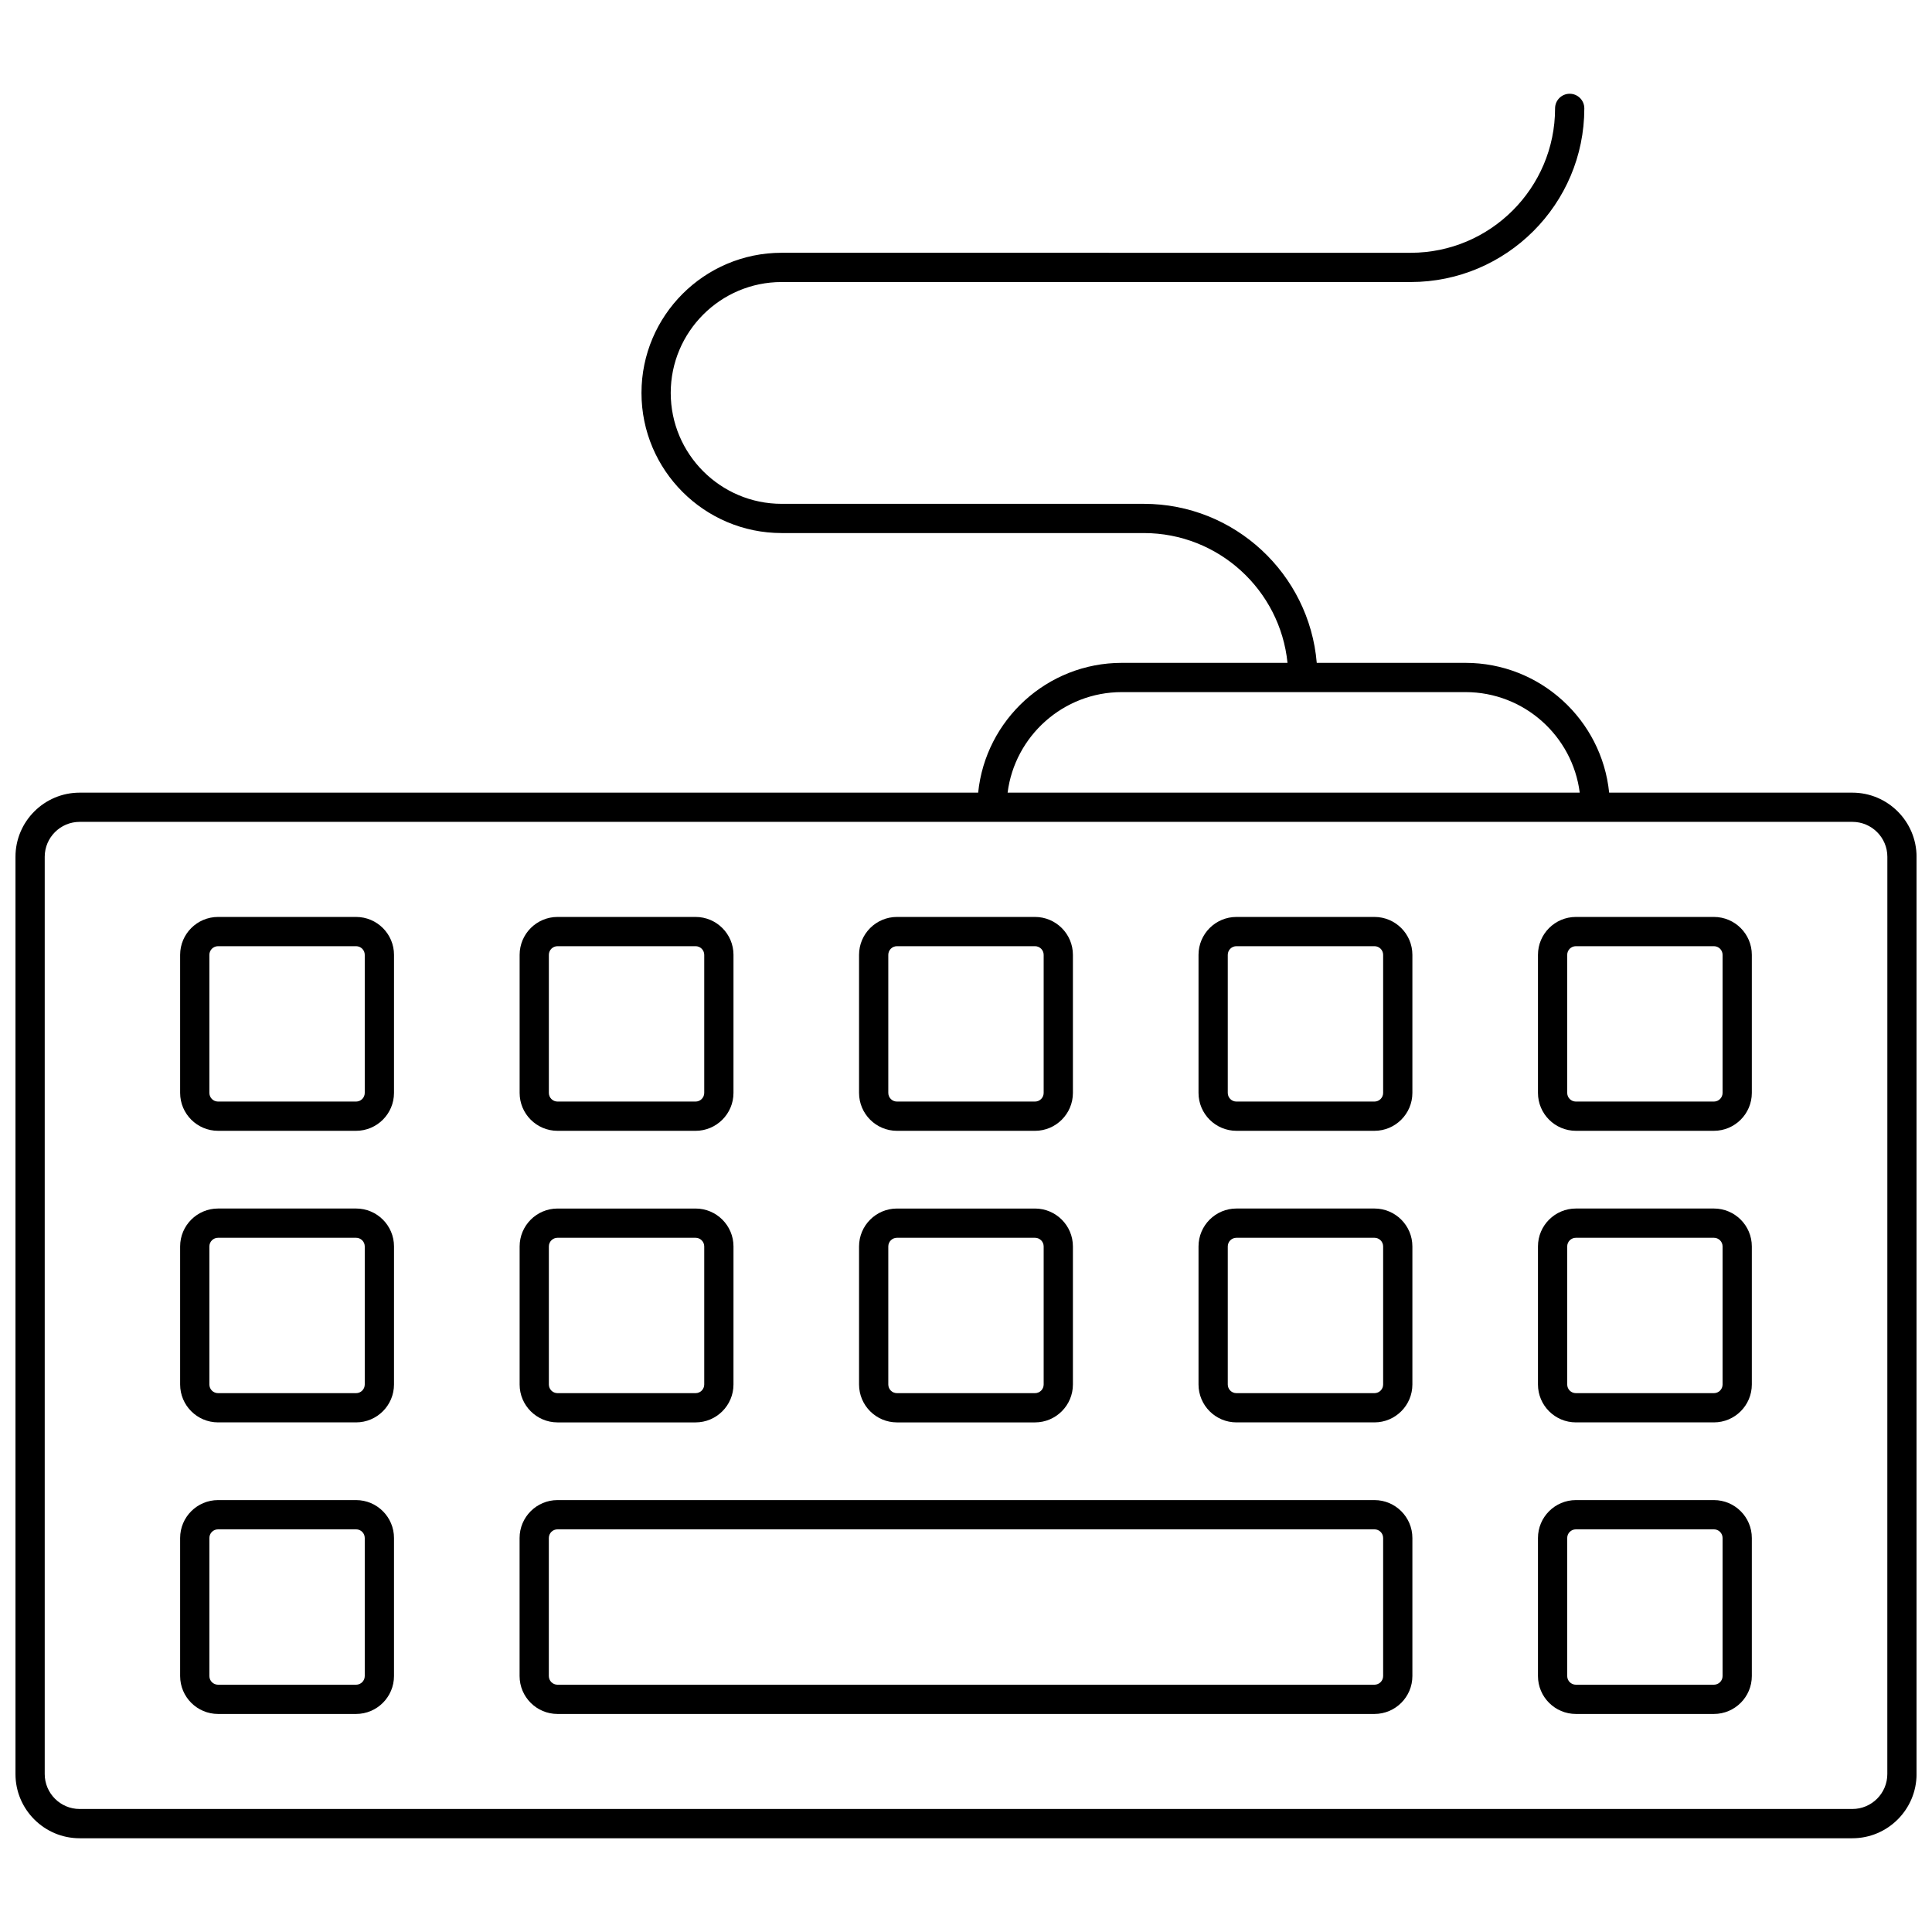
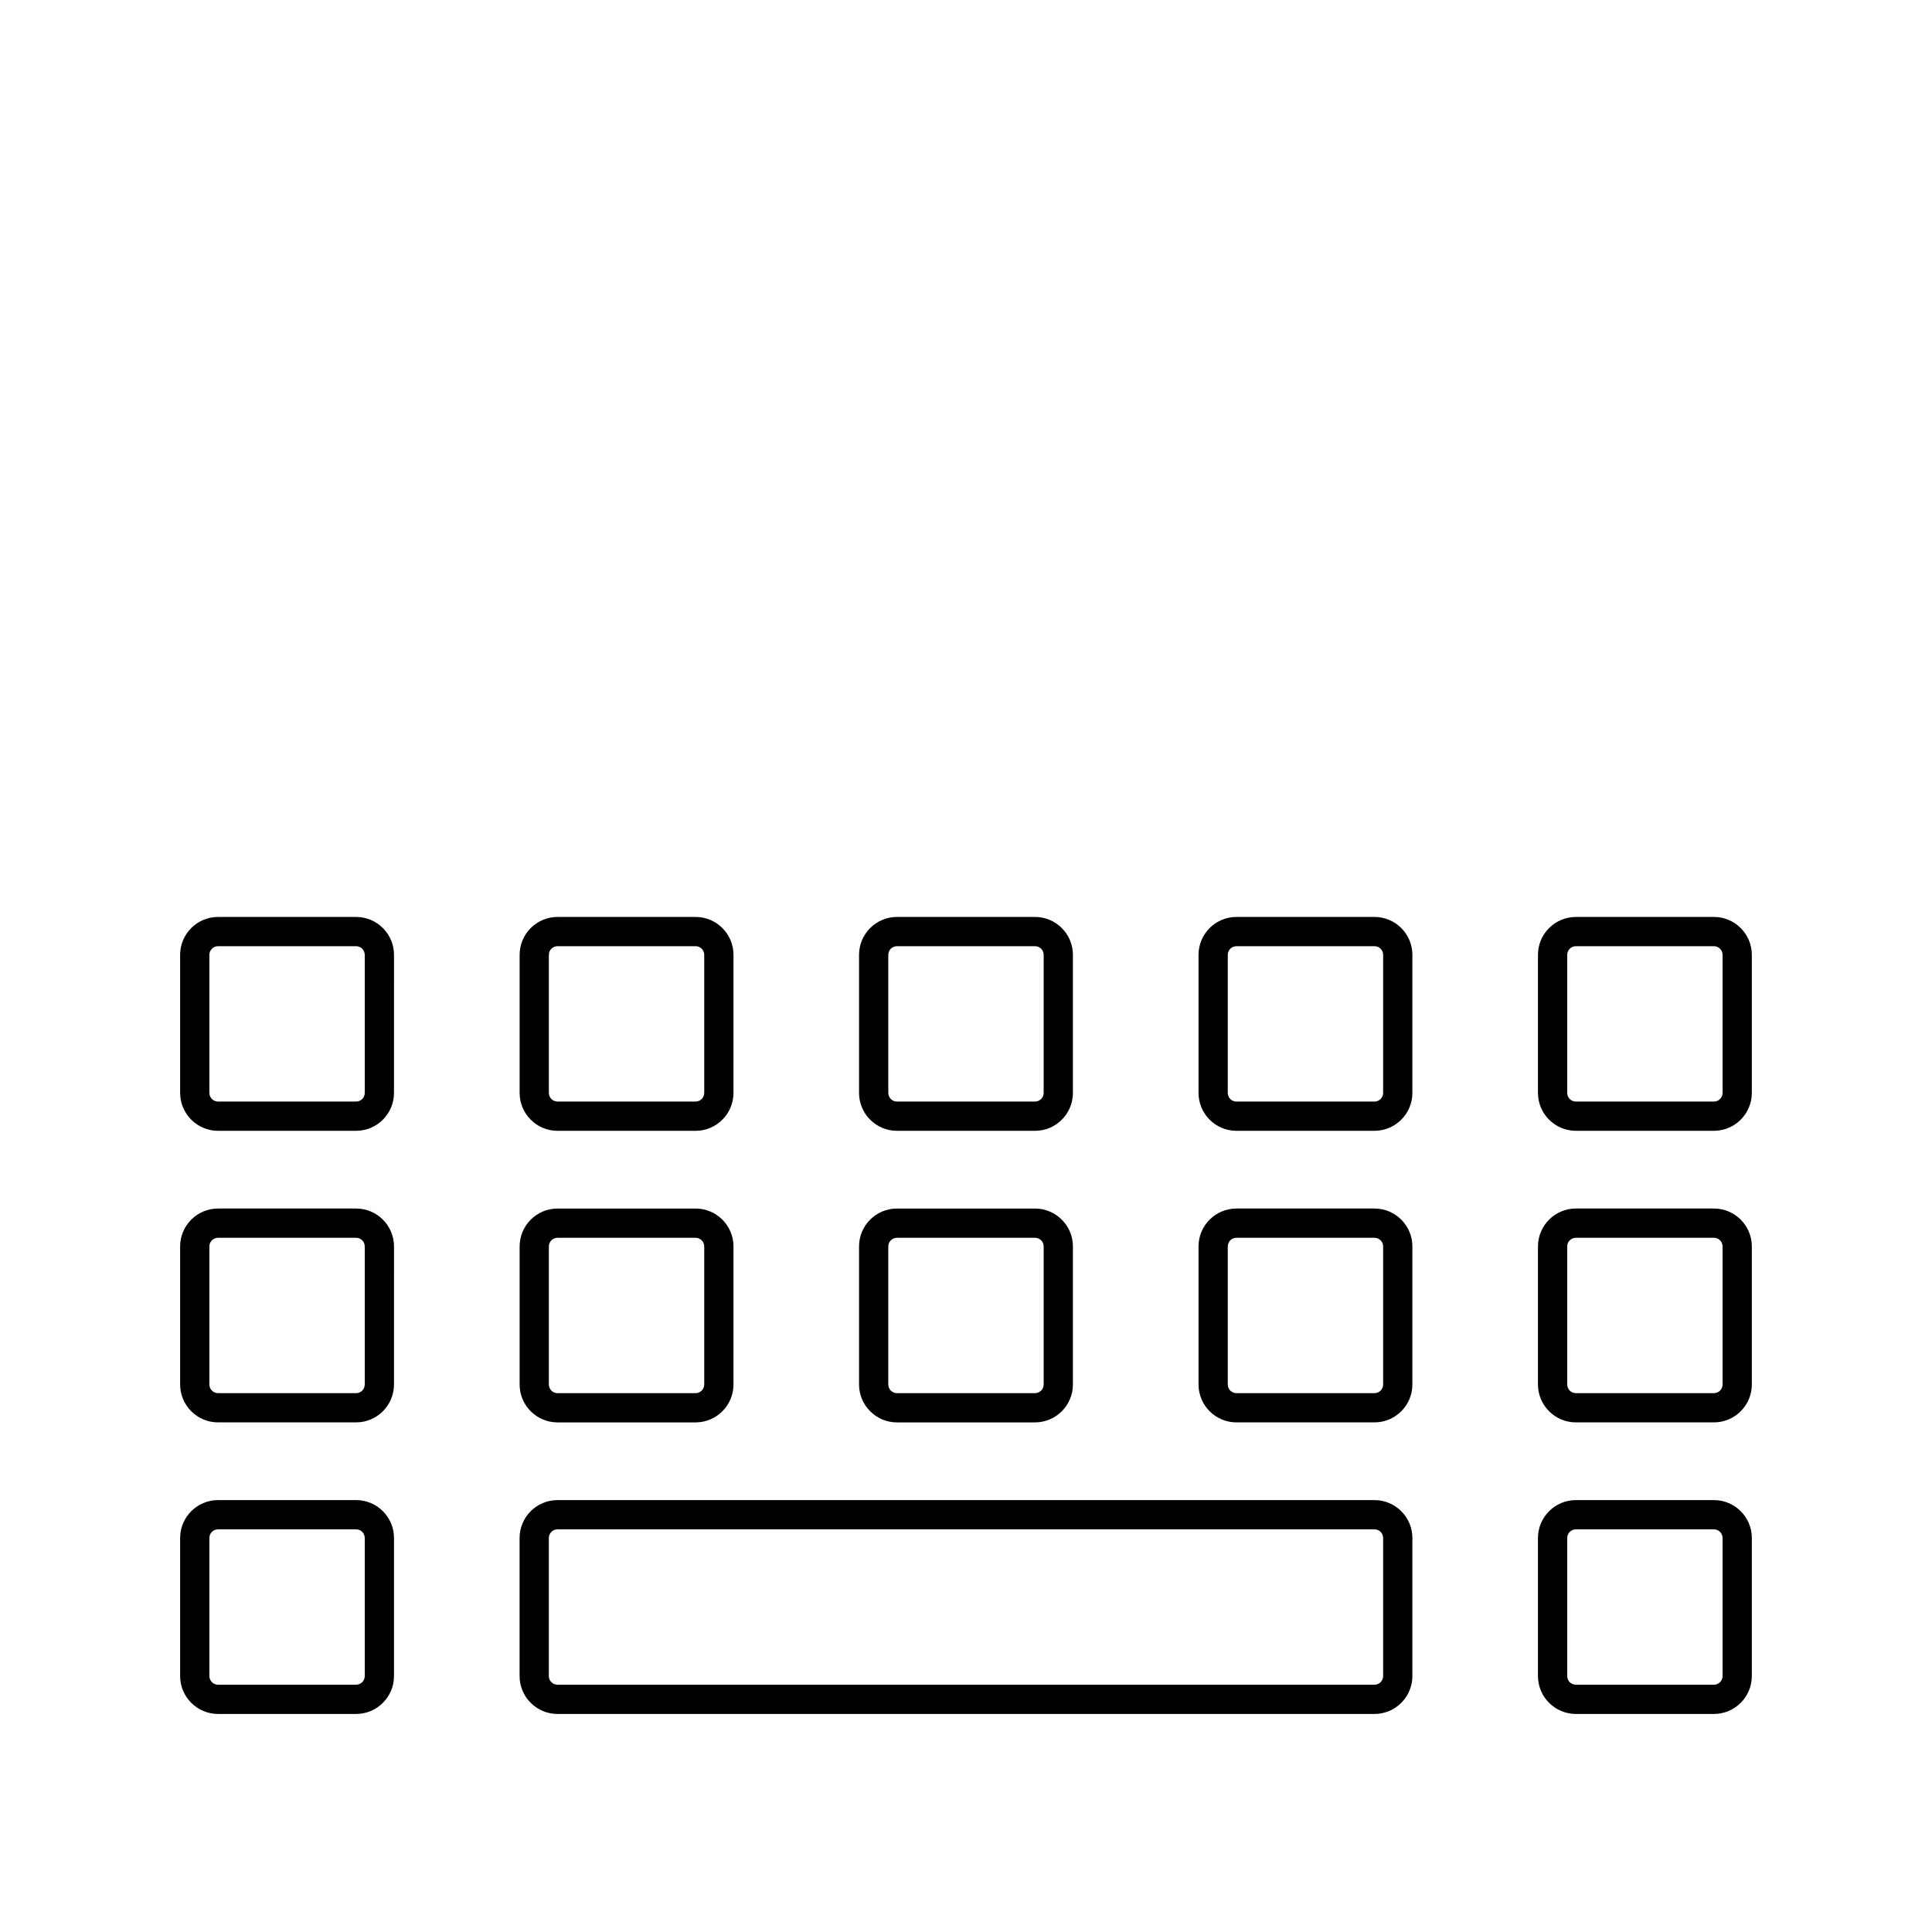
<svg xmlns="http://www.w3.org/2000/svg" width="800px" height="800px" version="1.1" viewBox="144 144 512 512">
  <defs>
    <clipPath id="a">
      <path d="m148.09 168h503.81v464h-503.81z" />
    </clipPath>
  </defs>
  <g clip-path="url(#a)">
-     <path d="m634.89 354.06h-64.449c-1.949-19.289-18.277-34.395-38.074-34.395h-39.414c-1.977-23.566-21.758-42.145-45.824-42.145h-95.988c-16.207 0-29.391-13.188-29.391-29.391 0-16.207 13.188-29.387 29.391-29.387h166.7c25.375 0 46.02-20.645 46.02-46.02 0-2.141-1.734-3.875-3.875-3.875s-3.875 1.734-3.875 3.875c0 21.102-17.168 38.27-38.27 38.27l-166.7-0.004c-20.48 0-37.141 16.66-37.141 37.137 0 20.48 16.664 37.141 37.141 37.141h95.988c19.797 0 36.125 15.105 38.074 34.395l-43.906 0.004c-19.797 0-36.125 15.105-38.074 34.395h-238.11c-9.383 0-17.012 7.629-17.012 17.012v243.07c0 9.383 7.629 17.016 17.012 17.016h469.78c9.383 0 17.016-7.633 17.016-17.016v-243.07c0-9.383-7.633-17.012-17.016-17.012zm-193.59-26.645h91.074c15.516 0 28.367 11.637 30.273 26.645h-151.62c1.906-15.004 14.758-26.645 30.273-26.645zm202.86 286.72c0 5.109-4.156 9.266-9.266 9.266h-469.78c-5.106 0-9.262-4.156-9.262-9.266v-243.07c0-5.106 4.156-9.262 9.262-9.262h469.79c5.109 0 9.266 4.156 9.266 9.262z" />
-   </g>
+     </g>
  <path d="m598.21 387h-36.586c-5.539 0-10.047 4.508-10.047 10.043v36.586c0 5.539 4.508 10.047 10.047 10.047h36.586c5.535 0 10.043-4.508 10.043-10.047v-36.586c0-5.535-4.508-10.043-10.043-10.043zm2.293 46.629c0 1.27-1.031 2.297-2.293 2.297h-36.586c-1.27 0-2.297-1.031-2.297-2.297v-36.586c0-1.266 1.031-2.293 2.297-2.293h36.586c1.266 0 2.293 1.031 2.293 2.293z" />
  <path d="m508.25 387h-36.586c-5.535 0-10.043 4.508-10.043 10.043v36.586c0 5.539 4.508 10.047 10.043 10.047h36.586c5.539 0 10.047-4.508 10.047-10.047v-36.586c0-5.535-4.508-10.043-10.047-10.043zm2.297 46.629c0 1.27-1.031 2.297-2.297 2.297h-36.586c-1.266 0-2.293-1.031-2.293-2.297v-36.586c0-1.266 1.031-2.293 2.293-2.293h36.586c1.27 0 2.297 1.031 2.297 2.293z" />
  <path d="m381.7 443.68h36.586c5.539 0 10.047-4.508 10.047-10.047v-36.59c0-5.535-4.508-10.043-10.047-10.043h-36.586c-5.535 0-10.043 4.508-10.043 10.043v36.586c0 5.543 4.508 10.051 10.043 10.051zm-2.293-46.637c0-1.266 1.031-2.293 2.293-2.293h36.586c1.27 0 2.297 1.031 2.297 2.293v36.586c0 1.27-1.031 2.297-2.297 2.297h-36.586c-1.266 0-2.293-1.031-2.293-2.297z" />
  <path d="m291.75 443.68h36.586c5.535 0 10.043-4.508 10.043-10.047l0.004-36.59c0-5.535-4.508-10.043-10.043-10.043h-36.586c-5.539 0-10.047 4.508-10.047 10.043v36.586c-0.004 5.543 4.504 10.051 10.043 10.051zm-2.297-46.637c0-1.266 1.031-2.293 2.297-2.293h36.586c1.266 0 2.293 1.031 2.293 2.293v36.586c0 1.27-1.031 2.297-2.293 2.297h-36.586c-1.27 0-2.297-1.031-2.297-2.297z" />
  <path d="m238.37 387h-36.586c-5.539 0-10.047 4.508-10.047 10.043v36.586c0 5.539 4.508 10.047 10.047 10.047h36.586c5.535 0 10.043-4.508 10.043-10.047l0.004-36.586c0-5.535-4.508-10.043-10.047-10.043zm2.293 46.629c0 1.27-1.031 2.297-2.293 2.297h-36.586c-1.27 0-2.297-1.031-2.297-2.297v-36.586c0-1.266 1.031-2.293 2.297-2.293h36.586c1.266 0 2.293 1.031 2.293 2.293z" />
  <path d="m598.21 464.27h-36.586c-5.539 0-10.047 4.508-10.047 10.043v36.586c0 5.539 4.508 10.047 10.047 10.047h36.586c5.535 0 10.043-4.508 10.043-10.047v-36.582c0-5.539-4.508-10.047-10.043-10.047zm2.293 46.633c0 1.27-1.031 2.297-2.293 2.297h-36.586c-1.27 0-2.297-1.031-2.297-2.297v-36.586c0-1.266 1.031-2.293 2.297-2.293h36.586c1.266 0 2.293 1.031 2.293 2.293z" />
  <path d="m508.25 464.27h-36.586c-5.535 0-10.043 4.508-10.043 10.043v36.586c0 5.539 4.508 10.047 10.043 10.047h36.586c5.539 0 10.047-4.508 10.047-10.047v-36.582c0-5.539-4.508-10.047-10.047-10.047zm2.297 46.633c0 1.27-1.031 2.297-2.297 2.297h-36.586c-1.266 0-2.293-1.031-2.293-2.297v-36.586c0-1.266 1.031-2.293 2.293-2.293h36.586c1.27 0 2.297 1.031 2.297 2.293z" />
  <path d="m381.7 520.95h36.586c5.539 0 10.047-4.508 10.047-10.047v-36.586c0-5.535-4.508-10.043-10.047-10.043h-36.586c-5.535 0-10.043 4.508-10.043 10.043v36.586c0 5.539 4.508 10.047 10.043 10.047zm-2.293-46.633c0-1.266 1.031-2.293 2.293-2.293h36.586c1.27 0 2.297 1.031 2.297 2.293v36.586c0 1.27-1.031 2.297-2.297 2.297h-36.586c-1.266 0-2.293-1.031-2.293-2.297z" />
  <path d="m291.75 520.95h36.586c5.535 0 10.043-4.508 10.043-10.047l0.004-36.586c0-5.535-4.508-10.043-10.043-10.043h-36.586c-5.539 0-10.047 4.508-10.047 10.043v36.586c-0.004 5.539 4.504 10.047 10.043 10.047zm-2.297-46.633c0-1.266 1.031-2.293 2.297-2.293h36.586c1.266 0 2.293 1.031 2.293 2.293v36.586c0 1.27-1.031 2.297-2.293 2.297h-36.586c-1.27 0-2.297-1.031-2.297-2.297z" />
  <path d="m238.37 464.27h-36.586c-5.539 0-10.047 4.508-10.047 10.043v36.586c0 5.539 4.508 10.047 10.047 10.047h36.586c5.535 0 10.043-4.508 10.043-10.047l0.004-36.582c0-5.539-4.508-10.047-10.047-10.047zm2.293 46.633c0 1.27-1.031 2.297-2.293 2.297h-36.586c-1.27 0-2.297-1.031-2.297-2.297v-36.586c0-1.266 1.031-2.293 2.297-2.293h36.586c1.266 0 2.293 1.031 2.293 2.293z" />
  <path d="m598.21 541.54h-36.586c-5.539 0-10.047 4.508-10.047 10.043v36.586c0 5.539 4.508 10.047 10.047 10.047h36.586c5.535 0 10.043-4.508 10.043-10.047v-36.586c0-5.535-4.508-10.043-10.043-10.043zm2.293 46.629c0 1.27-1.031 2.297-2.293 2.297h-36.586c-1.27 0-2.297-1.031-2.297-2.297v-36.586c0-1.266 1.031-2.293 2.297-2.293h36.586c1.266 0 2.293 1.031 2.293 2.293z" />
  <path d="m238.37 541.54h-36.586c-5.539 0-10.047 4.508-10.047 10.043v36.586c0 5.539 4.508 10.047 10.047 10.047h36.586c5.535 0 10.043-4.508 10.043-10.047v-36.586c0.004-5.535-4.504-10.043-10.043-10.043zm2.293 46.629c0 1.27-1.031 2.297-2.293 2.297h-36.586c-1.27 0-2.297-1.031-2.297-2.297v-36.586c0-1.266 1.031-2.293 2.297-2.293h36.586c1.266 0 2.293 1.031 2.293 2.293z" />
  <path d="m508.25 541.54h-216.51c-5.535 0-10.043 4.508-10.043 10.043v36.586c0 5.539 4.508 10.047 10.043 10.047h216.51c5.539 0 10.047-4.508 10.047-10.047v-36.586c0-5.535-4.508-10.043-10.047-10.043zm2.297 46.629c0 1.27-1.031 2.297-2.297 2.297h-216.51c-1.266 0-2.293-1.031-2.293-2.297v-36.586c0-1.266 1.031-2.293 2.293-2.293h216.51c1.27 0 2.297 1.031 2.297 2.293z" />
</svg>